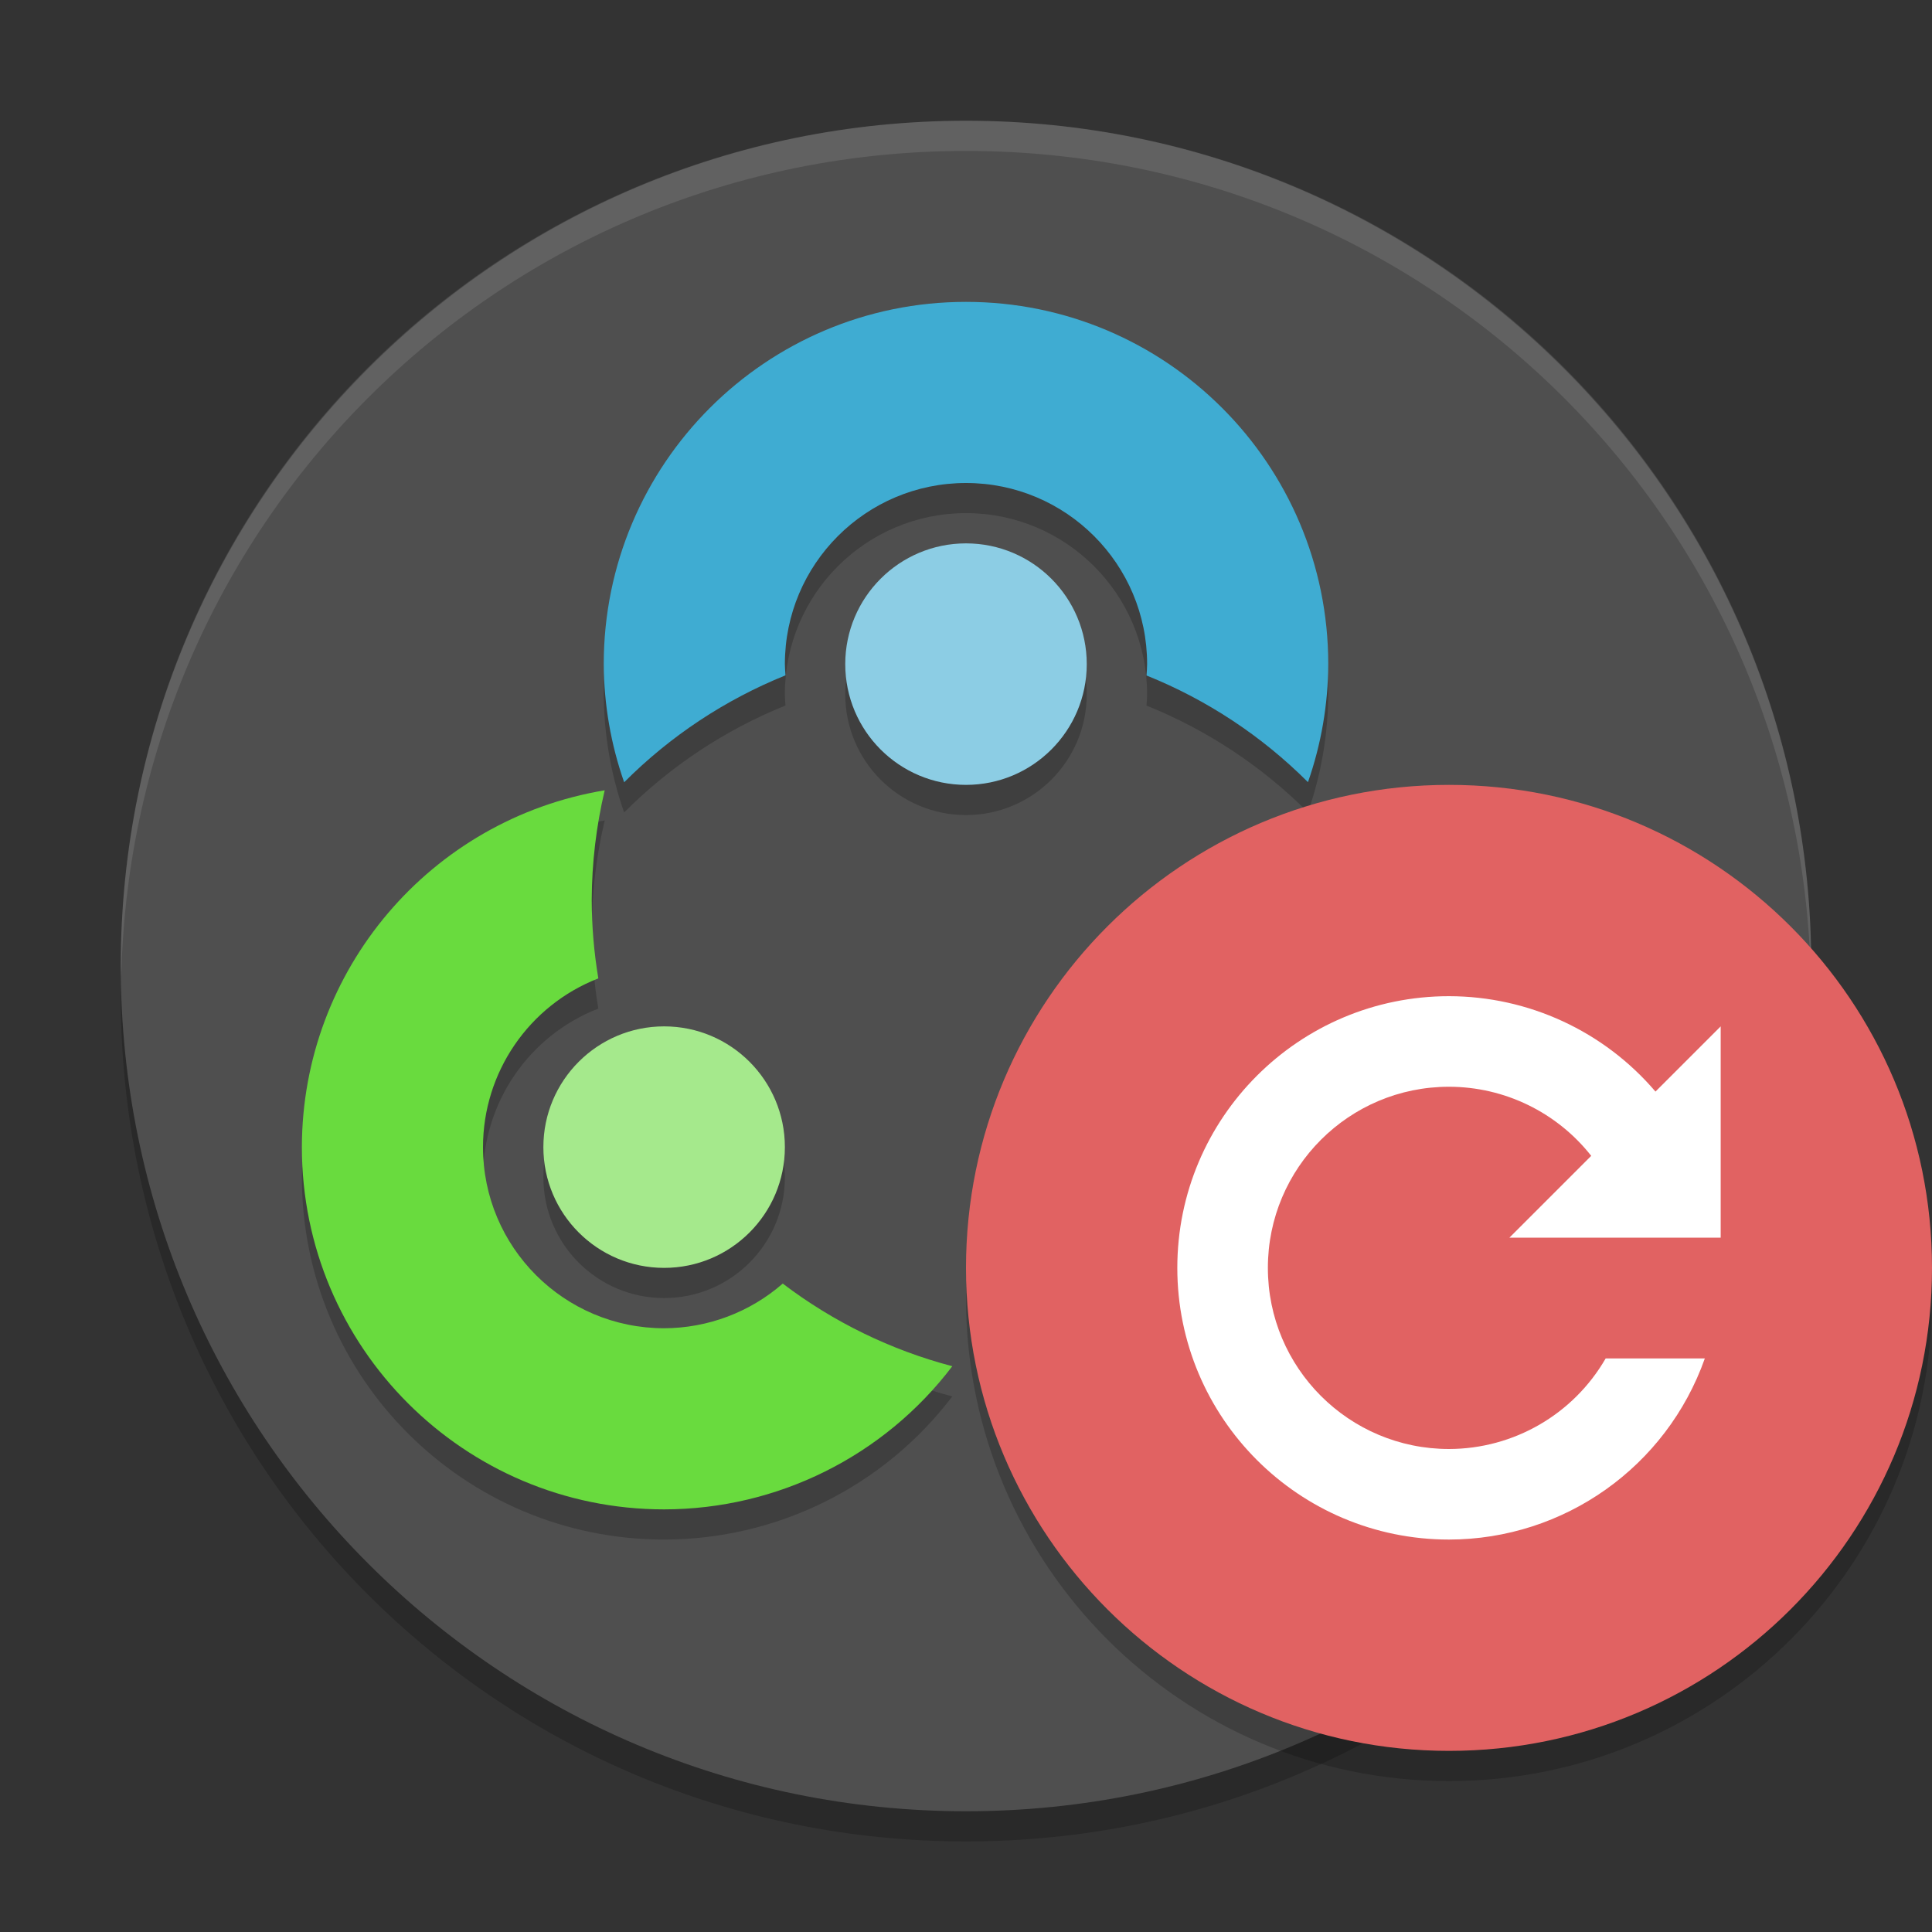
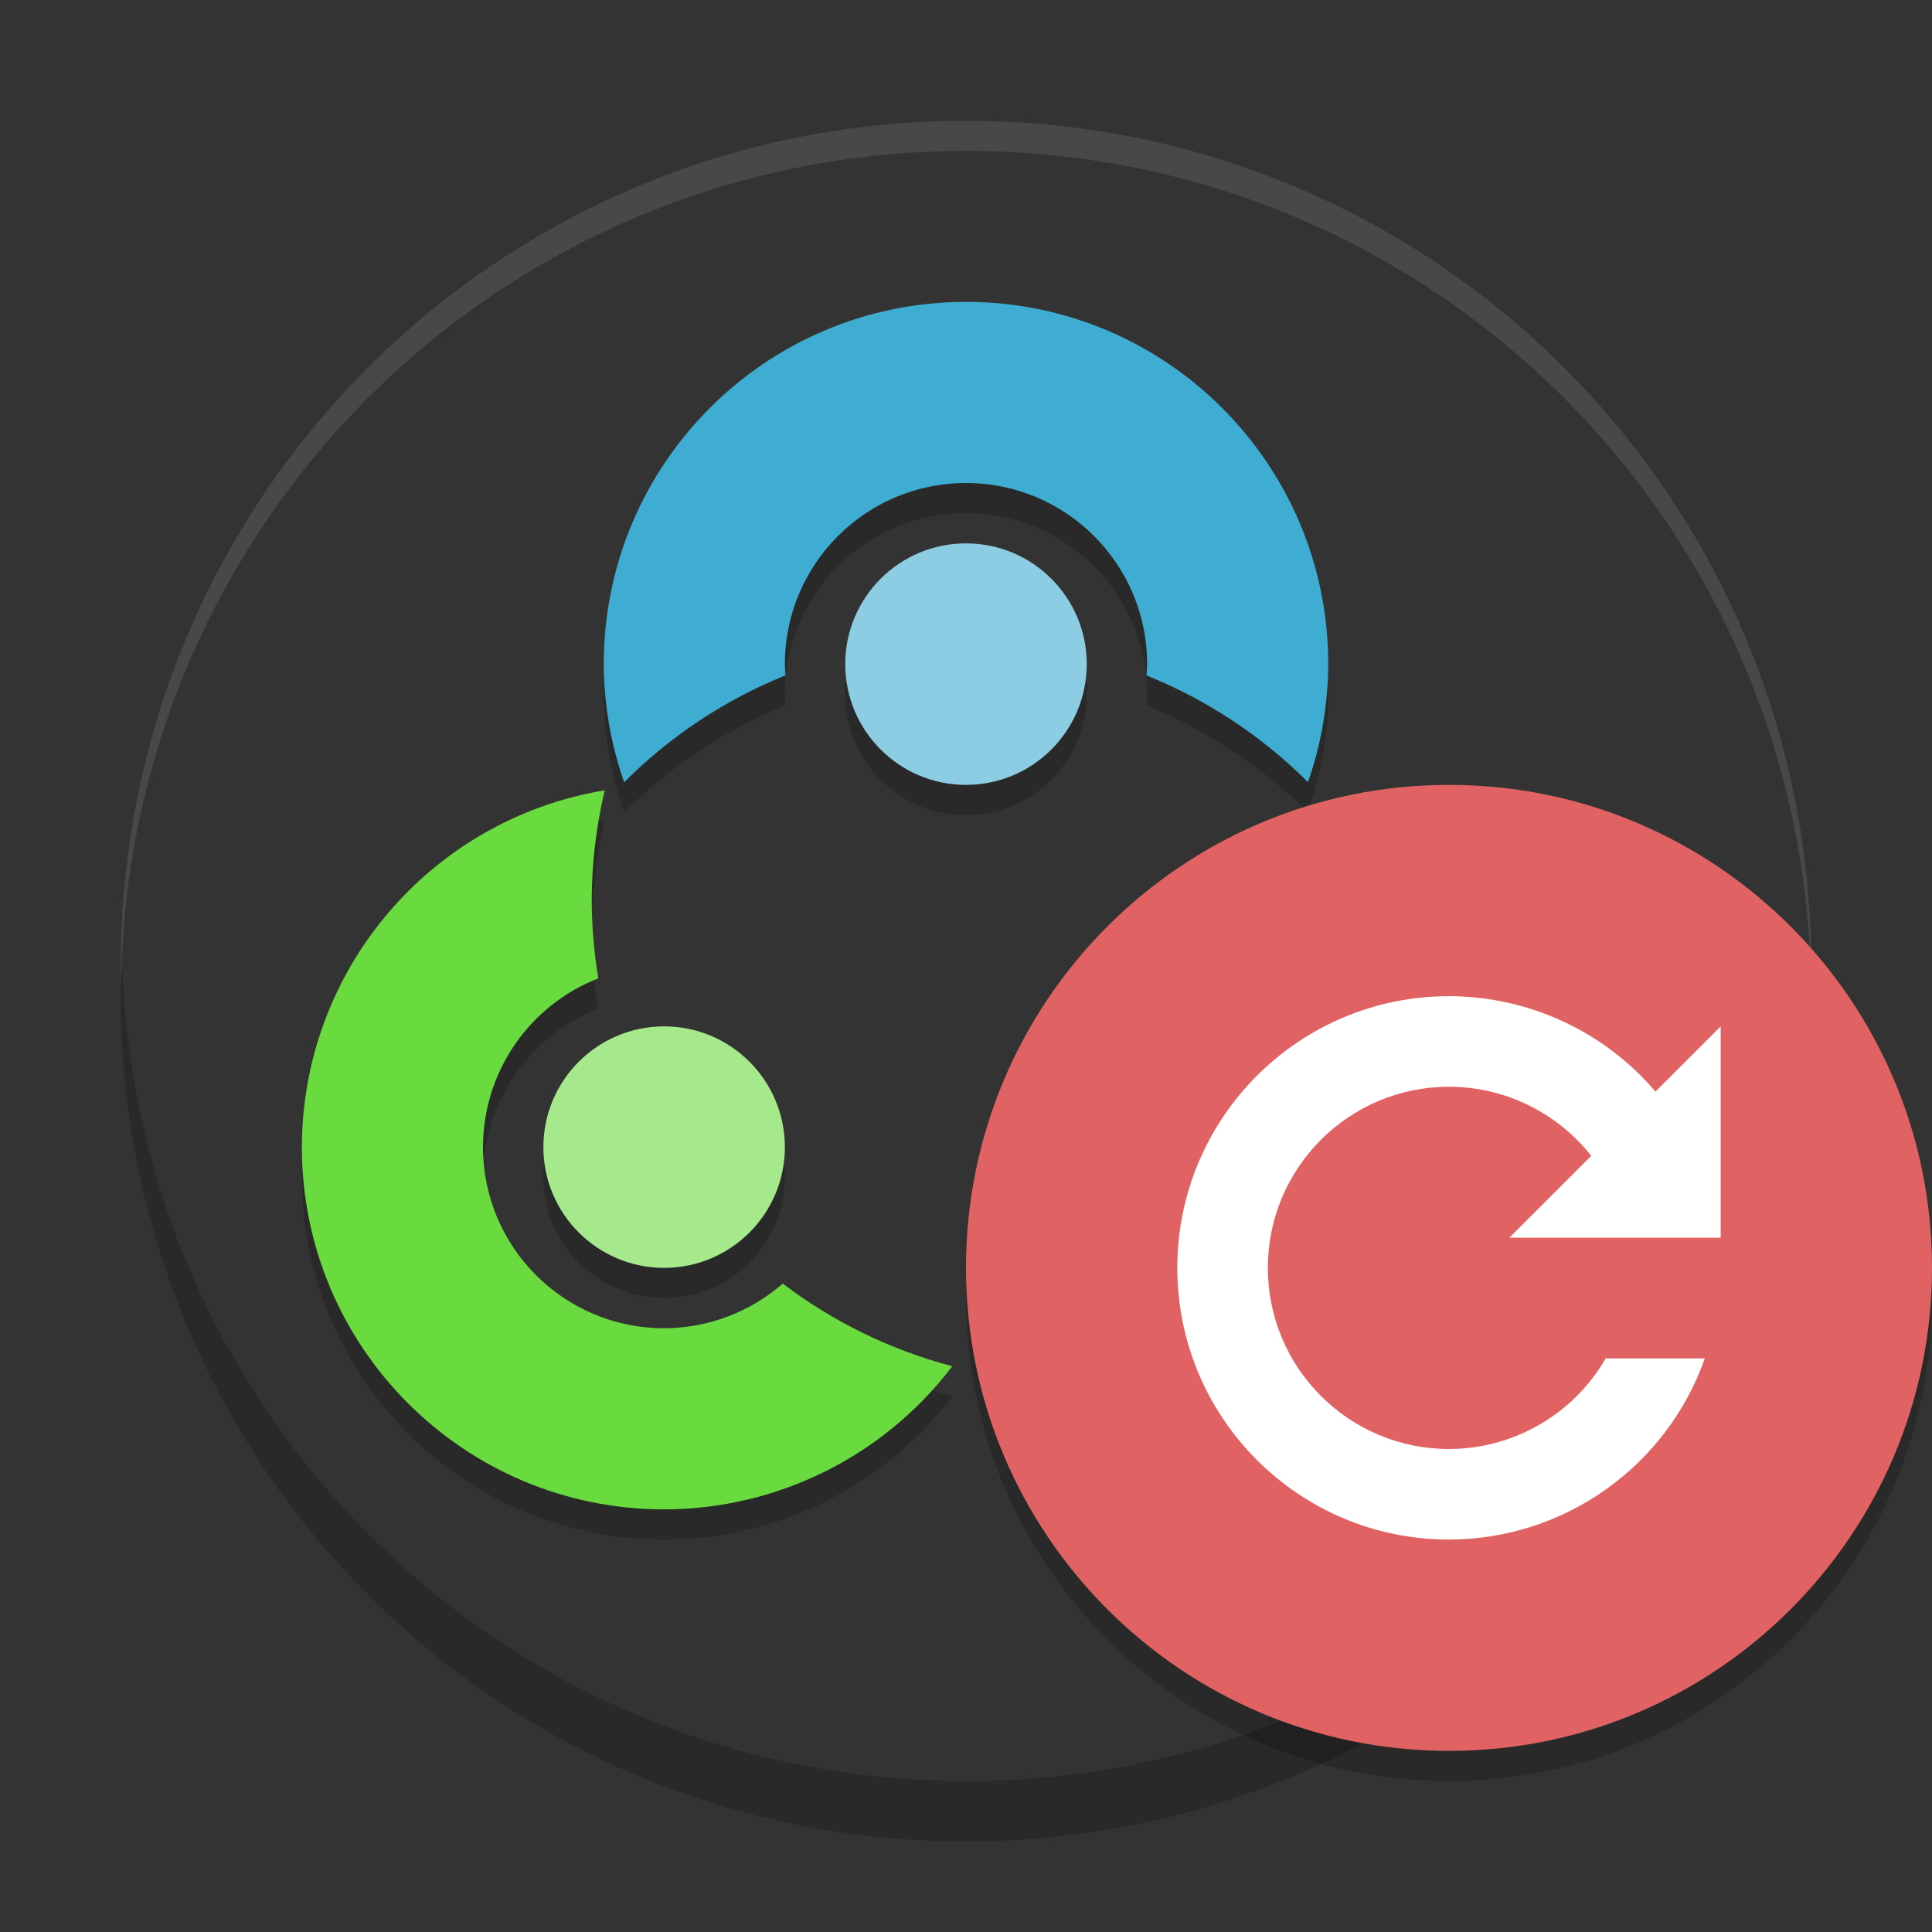
<svg xmlns="http://www.w3.org/2000/svg" xmlns:xlink="http://www.w3.org/1999/xlink" width="384pt" height="384pt" version="1.1" viewBox="0 0 384 384">
  <rect x="0" y="0" width="384" height="384" fill="#333333" stroke="none" />
  <defs>
    <filter id="alpha" width="100%" height="100%" x="0%" y="0%" filterUnits="objectBoundingBox">
      <feColorMatrix in="SourceGraphic" type="matrix" values="0 0 0 0 1 0 0 0 0 1 0 0 0 0 1 0 0 0 1 0" />
    </filter>
    <mask id="mask0">
      <g filter="url(#alpha)">
        <rect width="384" height="384" x="0" y="0" style="fill:rgb(0%,0%,0%);fill-opacity:0.2" />
      </g>
    </mask>
    <clipPath id="clip1">
      <rect width="384" height="384" x="0" y="0" />
    </clipPath>
    <g id="surface5" clip-path="url(#clip1)">
      <path style="fill:rgb(0%,0%,0%)" d="M 24.305 192 C 24.234 194.004 24 195.973 24 198 C 24 291.07 98.93 366 192 366 C 285.07 366 360 291.07 360 198 C 360 195.973 359.766 194.008 359.695 192 C 356.527 282.254 283.039 354 191.996 354 C 100.949 354 27.465 282.254 24.297 192 Z M 24.305 192" />
    </g>
    <mask id="mask1">
      <g filter="url(#alpha)">
        <rect width="384" height="384" x="0" y="0" style="fill:rgb(0%,0%,0%);fill-opacity:0.2" />
      </g>
    </mask>
    <clipPath id="clip2">
      <rect width="384" height="384" x="0" y="0" />
    </clipPath>
    <g id="surface8" clip-path="url(#clip2)">
      <path style="fill:rgb(0%,0%,0%)" d="M 120.191 163.078 C 85.5 168.848 60.051 198.832 60 234 C 60 273.766 92.234 306 132 306 C 154.488 305.98 175.676 295.457 189.277 277.547 C 177.074 274.34 165.625 268.758 155.578 261.121 C 149.047 266.824 140.672 269.977 132 270 C 112.117 270 96 253.883 96 234 C 96 219.164 105.102 205.848 118.922 200.461 C 118.059 195.285 117.617 190.047 117.609 184.801 C 117.641 177.484 118.508 170.199 120.191 163.078 Z M 120.191 163.078" />
      <path style="fill:rgb(0%,0%,0%)" d="M 192 66 C 152.234 66 120 98.234 120 138 C 120.039 146 121.406 153.938 124.055 161.484 C 133.199 152.309 144.105 145.074 156.117 140.227 C 156.055 139.484 156.016 138.738 155.996 137.992 C 155.996 118.113 172.113 101.992 191.996 101.992 C 211.879 101.992 227.996 118.113 227.996 137.992 C 227.98 138.746 227.941 139.496 227.879 140.242 C 239.895 145.078 250.812 152.293 259.965 161.457 C 262.602 153.914 263.965 145.984 263.996 137.996 C 263.996 98.23 231.762 65.996 191.996 65.996 Z M 192 66" />
      <path style="fill:rgb(0%,0%,0%)" d="M 216 138 C 216 151.254 205.254 162 192 162 C 178.746 162 168 151.254 168 138 C 168 124.746 178.746 114 192 114 C 205.254 114 216 124.746 216 138 Z M 216 138" />
      <path style="fill:rgb(0%,0%,0%)" d="M 156 234 C 156 247.254 145.254 258 132 258 C 118.746 258 108 247.254 108 234 C 108 220.746 118.746 210 132 210 C 145.254 210 156 220.746 156 234 Z M 156 234" />
    </g>
    <mask id="mask2">
      <g filter="url(#alpha)">
        <rect width="384" height="384" x="0" y="0" style="fill:rgb(0%,0%,0%);fill-opacity:0.102" />
      </g>
    </mask>
    <clipPath id="clip3">
      <rect width="384" height="384" x="0" y="0" />
    </clipPath>
    <g id="surface11" clip-path="url(#clip3)">
      <path style="fill:rgb(100%,100%,100%)" d="M 192 24 C 98.93 24 24 98.93 24 192 C 24 192.68 24.066 193.344 24.105 194.016 C 26.215 102.805 100.266 30 192 30 C 283.727 30 357.785 102.793 359.906 193.992 C 359.945 193.328 360 192.672 360 192 C 360 98.93 285.07 24 192 24 Z M 192 24" />
    </g>
    <mask id="mask3">
      <g filter="url(#alpha)">
        <rect width="384" height="384" x="0" y="0" style="fill:rgb(0%,0%,0%);fill-opacity:0.2" />
      </g>
    </mask>
    <clipPath id="clip4">
      <rect width="384" height="384" x="0" y="0" />
    </clipPath>
    <g id="surface14" clip-path="url(#clip4)">
      <path style="fill:rgb(0%,0%,0%)" d="M 383.746 251.09 C 381.047 302.012 338.996 341.938 288 342 C 237.664 342 195.875 303.117 192.254 252.91 C 192.121 254.605 192.039 256.301 192 258 C 192 311.02 234.98 354 288 354 C 341.02 354 384 311.02 384 258 C 383.996 255.691 383.91 253.387 383.742 251.086 Z M 383.746 251.09" />
    </g>
  </defs>
  <g>
    <use mask="url(#mask0)" xlink:href="#surface5" />
-     <path style="fill:rgb(30.98%,30.98%,30.98%)" d="M 360 192 C 360 99.215 284.785 24 192 24 C 99.215 24 24 99.215 24 192 C 24 284.785 99.215 360 192 360 C 284.785 360 360 284.785 360 192 Z M 360 192" />
    <use mask="url(#mask1)" xlink:href="#surface8" />
    <use mask="url(#mask2)" xlink:href="#surface11" />
    <path style="fill:rgb(41.176%,85.882%,24.314%)" d="M 120.191 157.078 C 85.5 162.848 60.051 192.832 60 228 C 60 267.766 92.234 300 132 300 C 154.488 299.98 175.676 289.457 189.277 271.547 C 177.074 268.34 165.625 262.758 155.578 255.121 C 149.047 260.824 140.672 263.977 132 264 C 112.117 264 96 247.883 96 228 C 96 213.164 105.102 199.848 118.922 194.461 C 118.059 189.285 117.617 184.047 117.609 178.801 C 117.641 171.484 118.508 164.199 120.191 157.078 Z M 120.191 157.078" />
    <path style="fill:rgb(24.706%,67.451%,82.353%)" d="M 192 60 C 152.234 60 120 92.234 120 132 C 120.039 140 121.41 147.938 124.055 155.484 C 133.199 146.309 144.109 139.082 156.121 134.23 C 156.059 133.488 156.016 132.746 156 132 C 156 112.117 172.117 96 192 96 C 211.883 96 228 112.117 228 132 C 227.984 132.754 227.945 133.504 227.879 134.258 C 239.898 139.086 250.812 146.301 259.969 155.461 C 262.605 147.918 263.969 139.988 264 132 C 264 92.234 231.766 60 192 60 Z M 192 60" />
    <path style="fill:rgb(54.902%,80.392%,89.412%)" d="M 216 132 C 216 145.254 205.254 156 192 156 C 178.746 156 168 145.254 168 132 C 168 118.746 178.746 108 192 108 C 205.254 108 216 118.746 216 132 Z M 216 132" />
    <path style="fill:rgb(64.706%,91.373%,54.902%)" d="M 156 228 C 156 241.254 145.254 252 132 252 C 118.746 252 108 241.254 108 228 C 108 214.746 118.746 204 132 204 C 145.254 204 156 214.746 156 228 Z M 156 228" />
    <use mask="url(#mask3)" xlink:href="#surface14" />
    <path style="fill:rgb(88.235%,38.431%,38.431%)" d="M 384 252 C 384 305.02 341.02 348 288 348 C 234.98 348 192 305.02 192 252 C 192 198.98 234.98 156 288 156 C 341.02 156 384 198.98 384 252 Z M 384 252" />
    <path style="fill:rgb(100%,100%,100%)" d="M 288 198 C 258.176 198 234 222.176 234 252 C 234 281.824 258.176 306 288 306 C 310.859 305.973 331.227 291.555 338.848 270 L 319.137 270 C 312.715 281.125 300.848 287.984 288 288 C 268.117 288 252 271.883 252 252 C 252 232.117 268.117 216 288 216 C 299.027 216.008 309.445 221.07 316.266 229.734 L 300 246 L 342 246 L 342 204 L 329.039 216.961 C 318.789 204.941 303.793 198.016 288 198 Z M 288 198" />
  </g>
</svg>